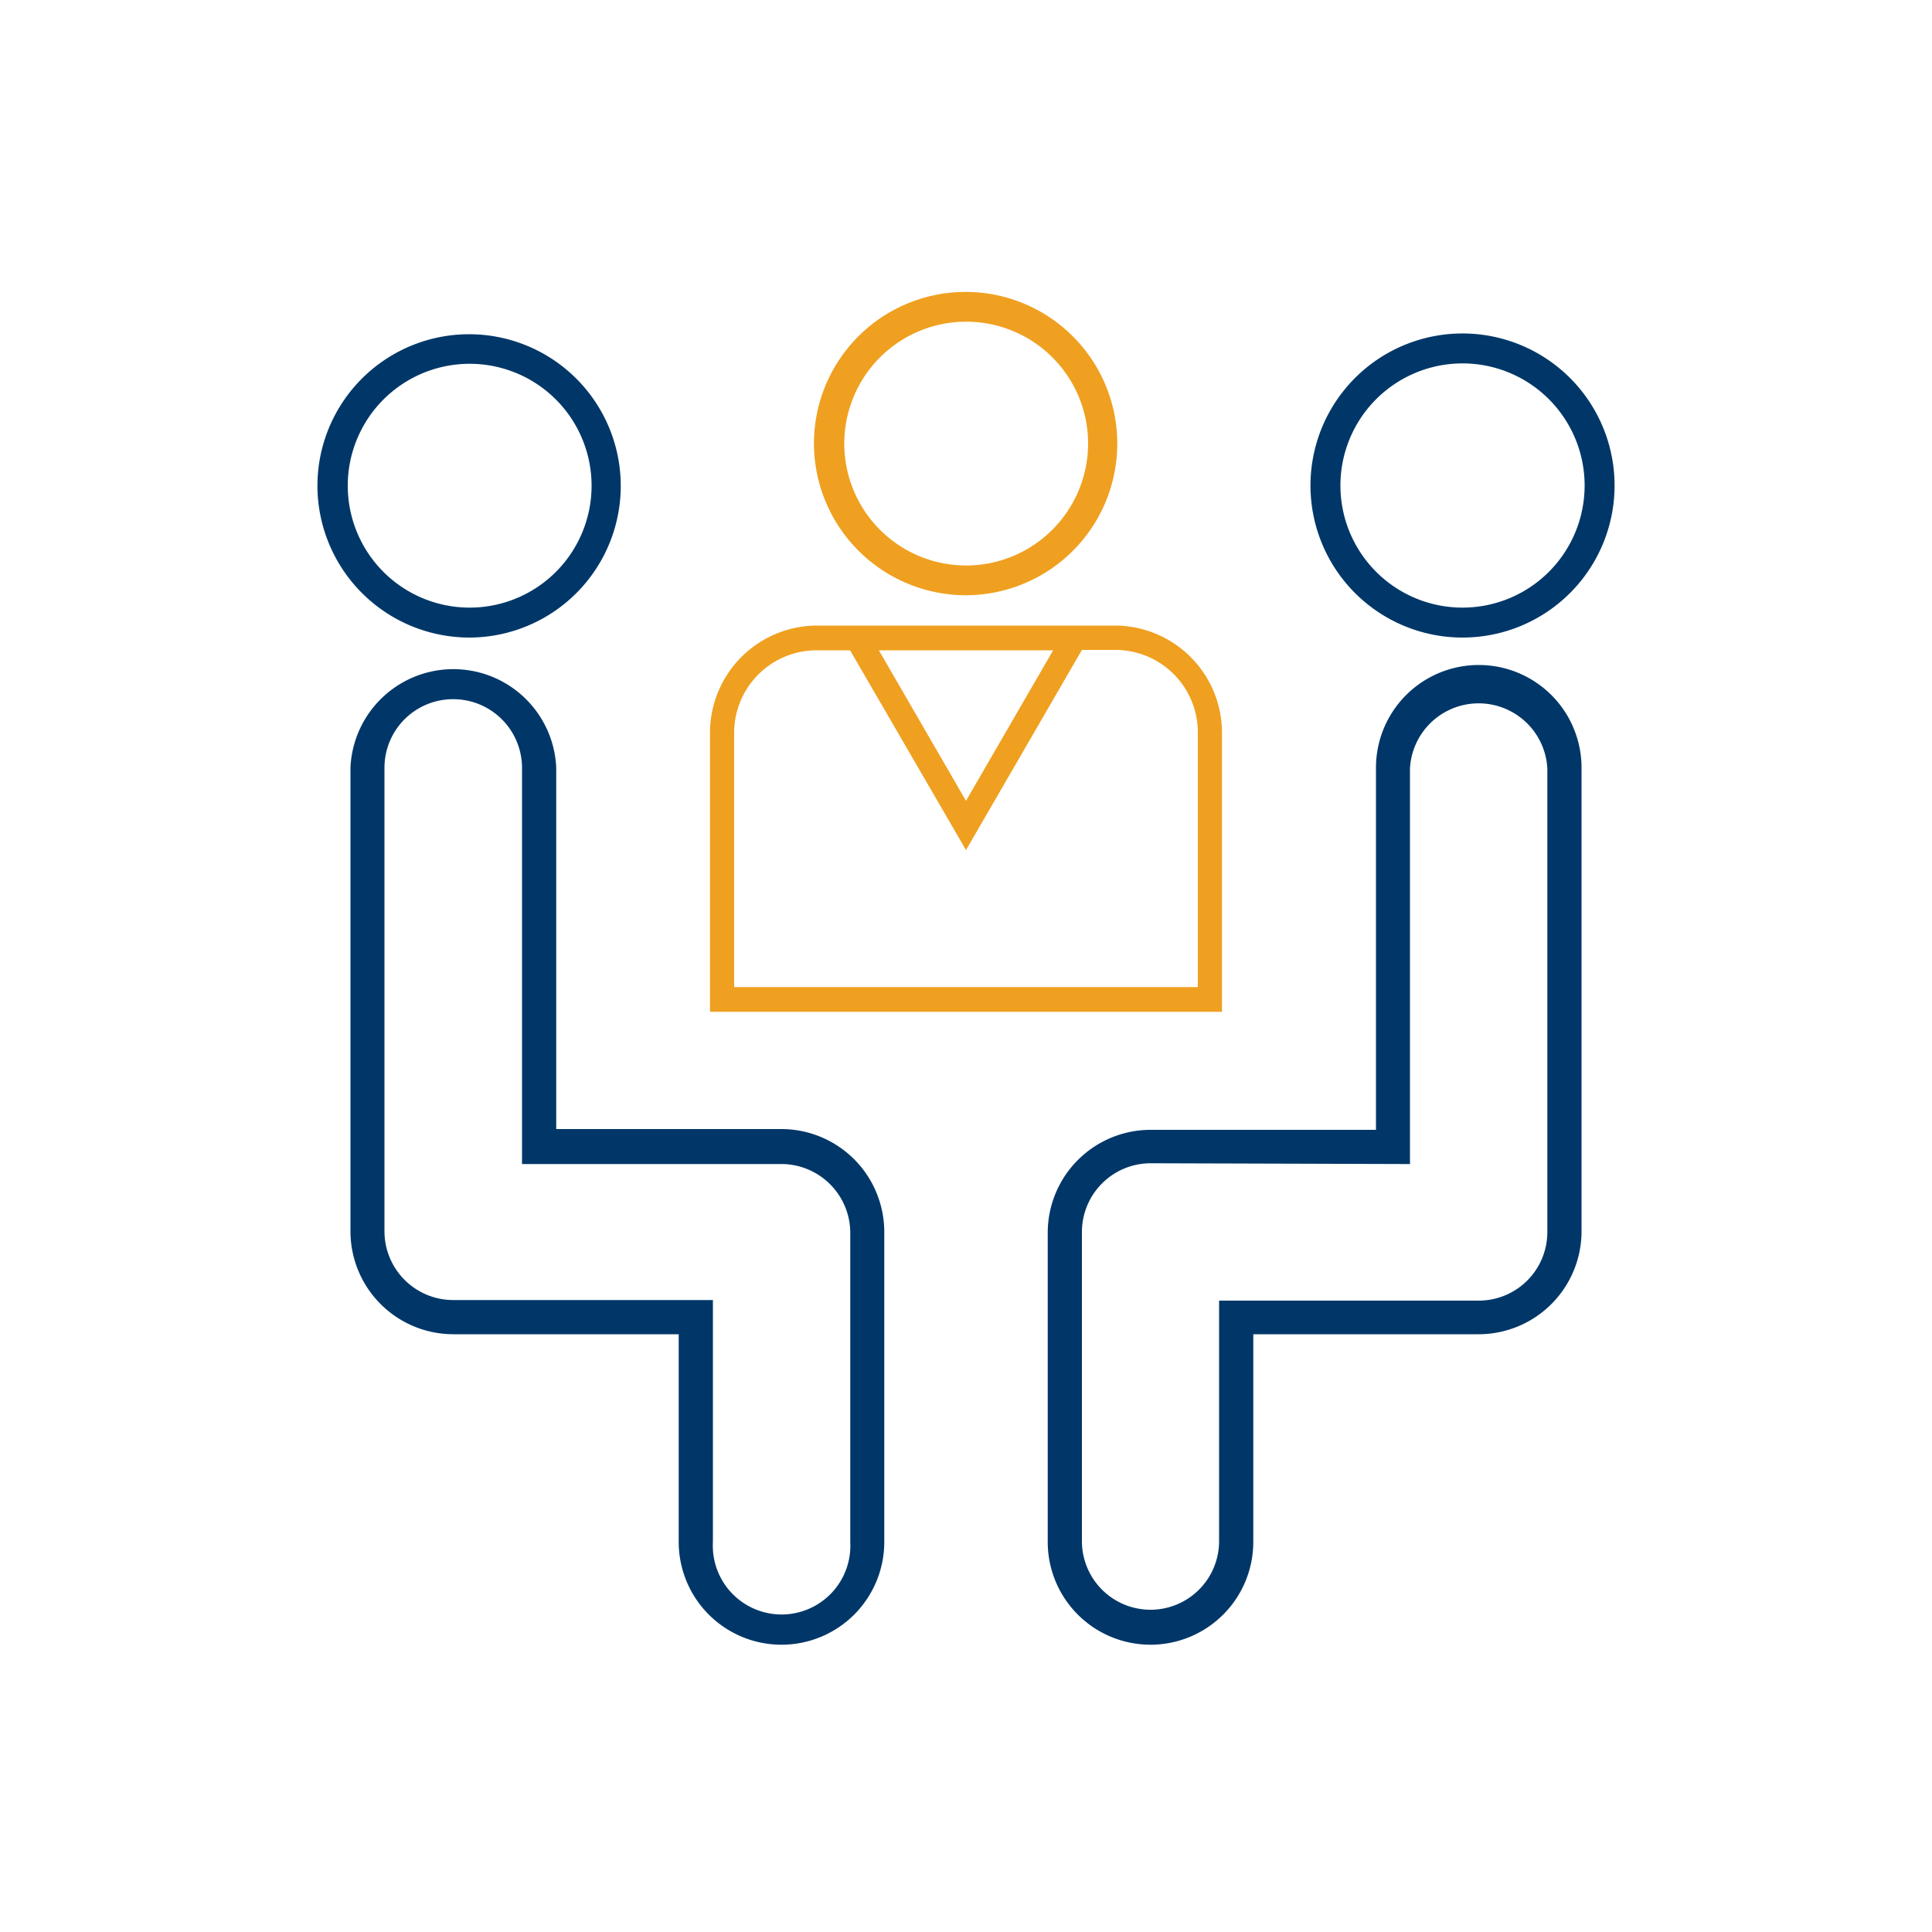
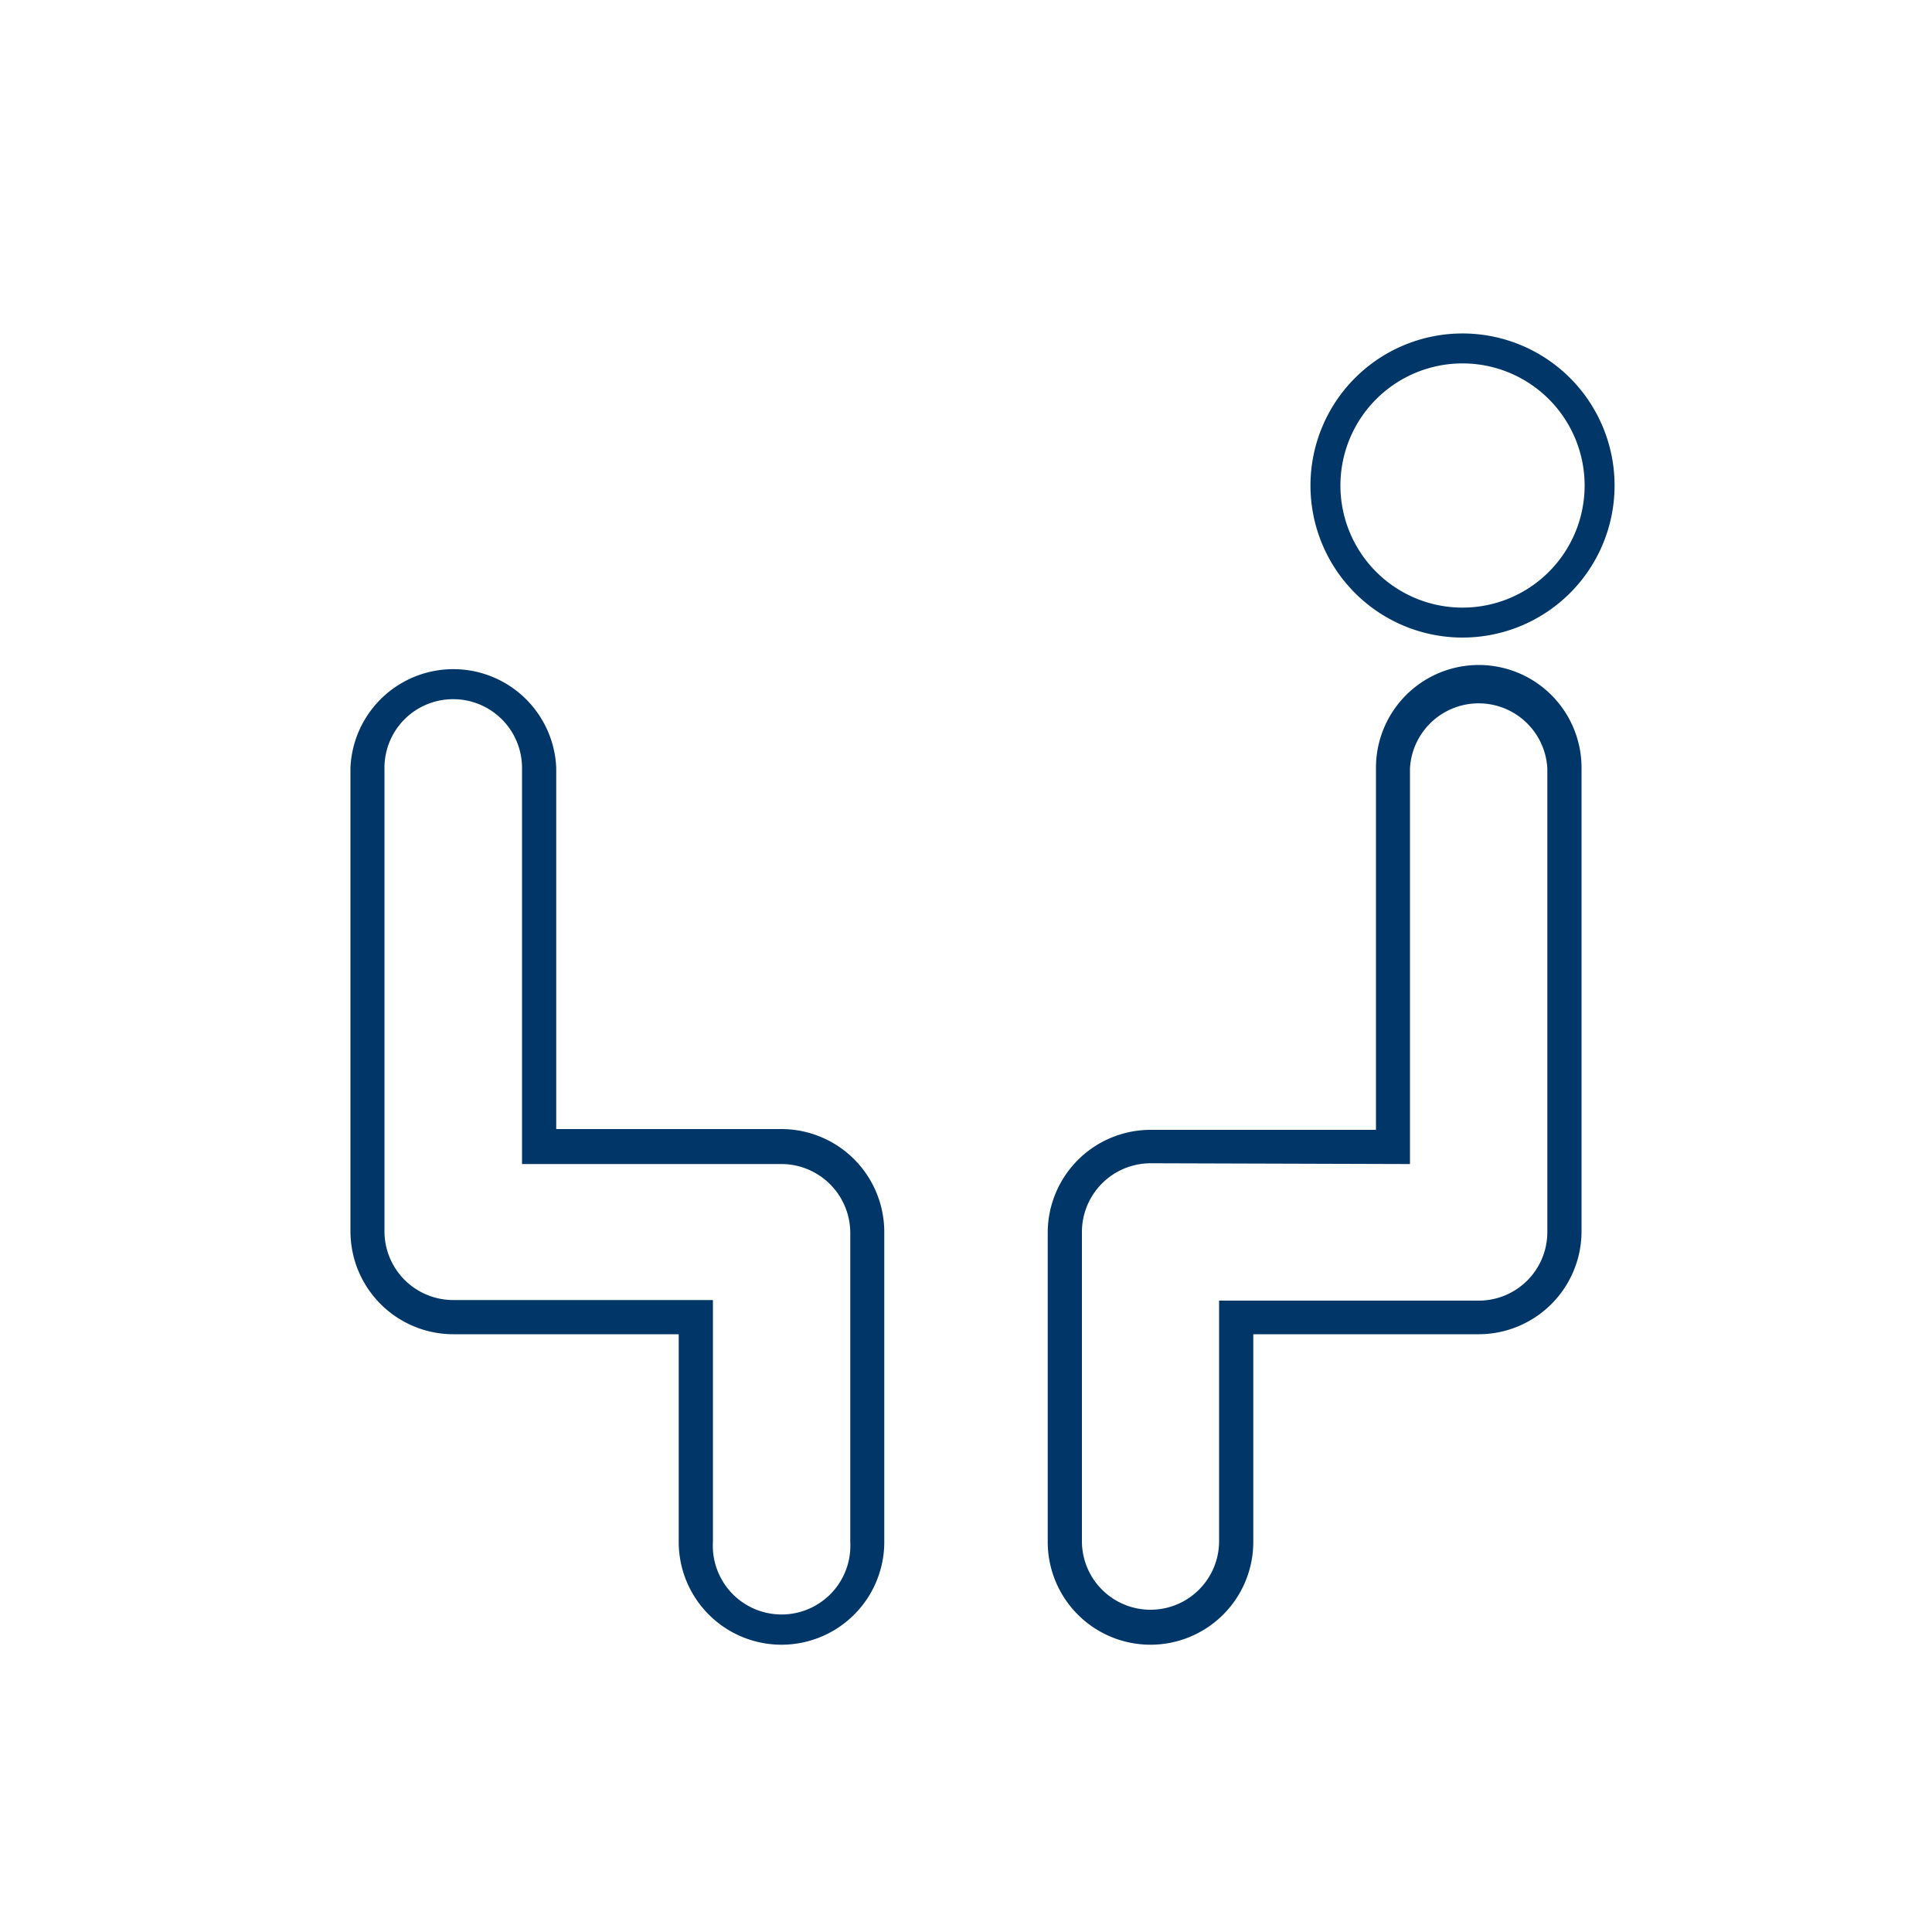
<svg xmlns="http://www.w3.org/2000/svg" id="Layer_1" data-name="Layer 1" viewBox="0 0 100 100">
  <defs>
    <style>.cls-1{fill:#efa020;}.cls-2,.cls-3{fill:#003768;}.cls-3{stroke:#003768;stroke-miterlimit:10;stroke-width:0.5px;}</style>
  </defs>
  <title>Artboard 47</title>
-   <path class="cls-1" d="M57.69,32.38H42.3a5.55,5.55,0,0,0-5.55,5.54V52.37h26.5V37.92A5.55,5.55,0,0,0,57.69,32.38Zm-3.82,1.28h.64L50,41.45l-4.51-7.79h.78M62,51.09H38V37.92a4.27,4.27,0,0,1,4.27-4.26H44L50,44l6-10.36h1.7A4.27,4.27,0,0,1,62,37.92Z" />
-   <path class="cls-1" d="M50,30.81A7.85,7.85,0,1,0,42.13,23,7.87,7.87,0,0,0,50,30.81Zm0-1.54A6.31,6.31,0,1,1,56.32,23,6.32,6.32,0,0,1,50,29.27Z" />
-   <path class="cls-2" d="M24.3,33a7.85,7.85,0,1,0-7.87-7.85A7.87,7.87,0,0,0,24.3,33Zm0-1.55a6.31,6.31,0,1,1,6.32-6.3A6.31,6.31,0,0,1,24.3,31.45Z" />
  <path class="cls-3" d="M40.45,84.88a5.07,5.07,0,0,1-5.07-5.07v-11H23.46a5.08,5.08,0,0,1-5.07-5.07v-24a5.08,5.08,0,0,1,10.15,0V58.69H40.45a5.08,5.08,0,0,1,5.07,5.08v16A5.07,5.07,0,0,1,40.45,84.88Zm-17-48.94a3.8,3.8,0,0,0-3.8,3.8v24a3.81,3.81,0,0,0,3.8,3.8H36.65V79.81a3.81,3.81,0,1,0,7.61,0v-16A3.82,3.82,0,0,0,40.45,60H27.27V39.74A3.81,3.81,0,0,0,23.46,35.94Z" />
  <path class="cls-2" d="M83.57,25.15A7.87,7.87,0,1,0,75.7,33,7.87,7.87,0,0,0,83.57,25.15Zm-14.19,0a6.32,6.32,0,1,1,6.32,6.3A6.32,6.32,0,0,1,69.38,25.15Z" />
  <path class="cls-3" d="M59.55,84.88a5.07,5.07,0,0,1-5.07-5.07v-16a5.08,5.08,0,0,1,5.07-5.08H71.47V39.74a5.07,5.07,0,1,1,10.14,0v24a5.08,5.08,0,0,1-5.07,5.07H64.62v11A5.07,5.07,0,0,1,59.55,84.88Zm0-24.92a3.81,3.81,0,0,0-3.8,3.81v16a3.8,3.8,0,1,0,7.6,0V67.57H76.54a3.8,3.8,0,0,0,3.8-3.8v-24a3.81,3.81,0,0,0-7.61,0V60Z" />
</svg>